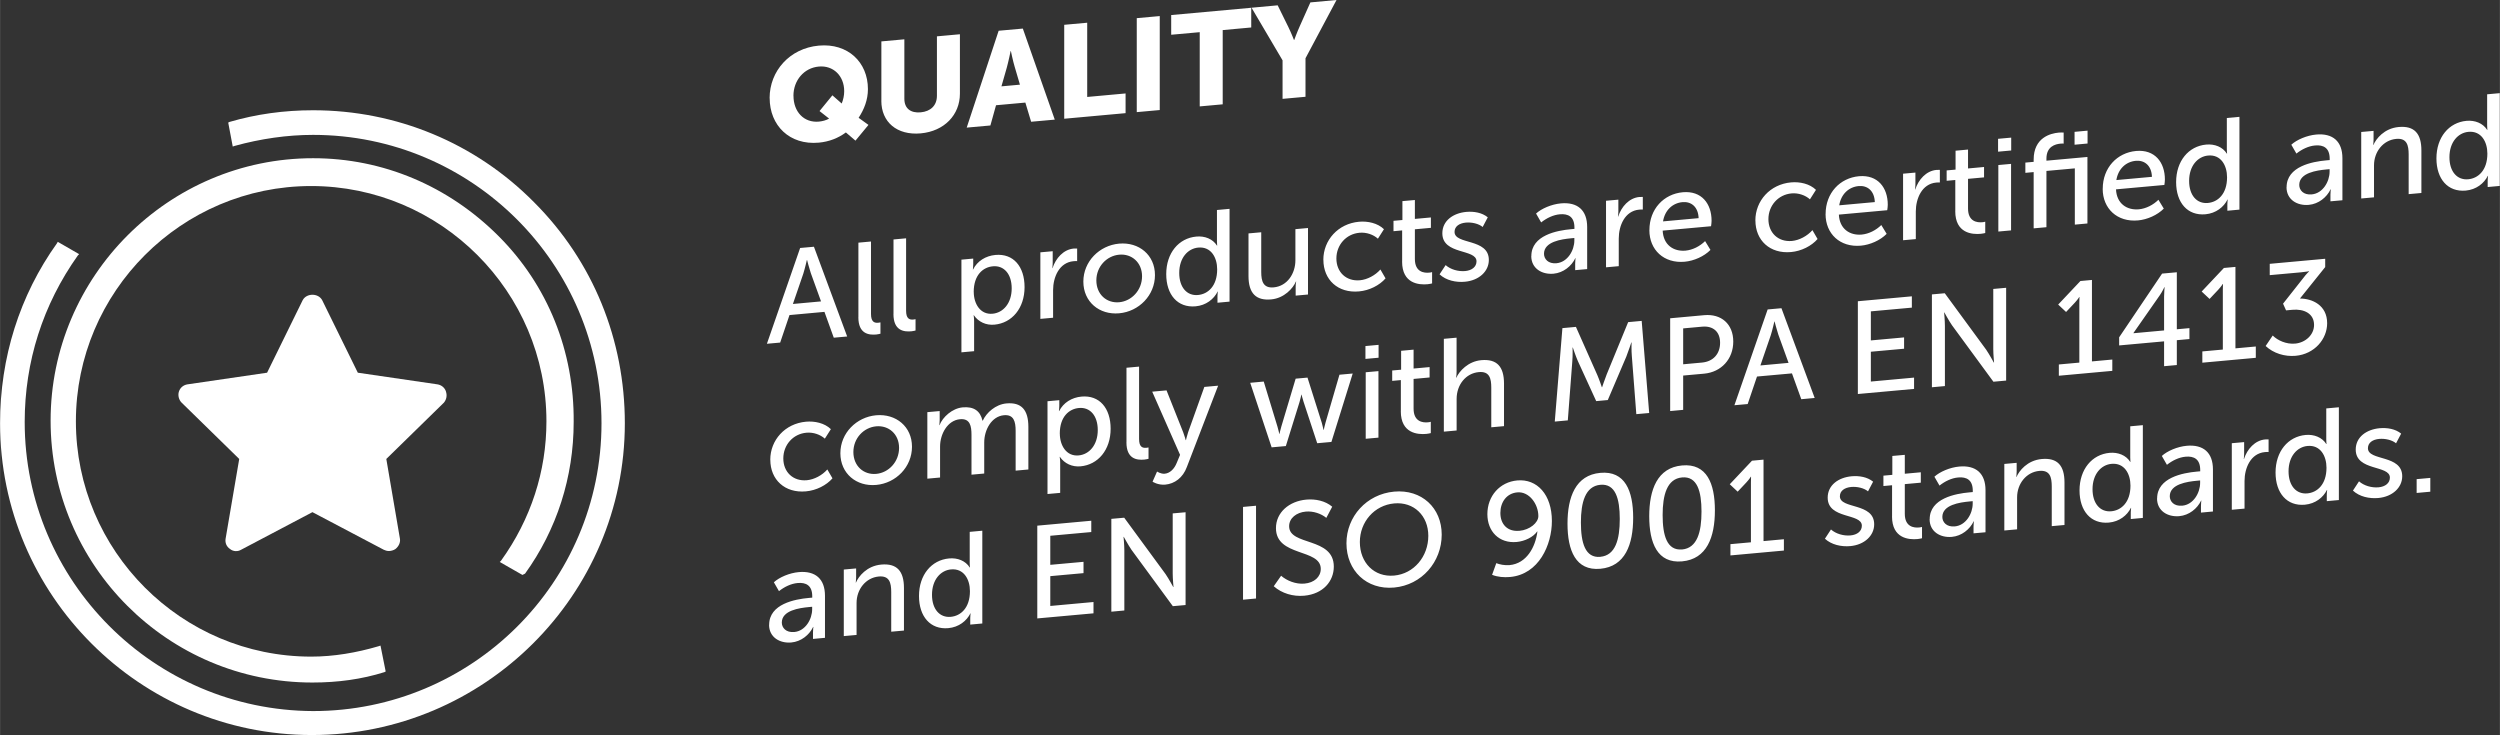
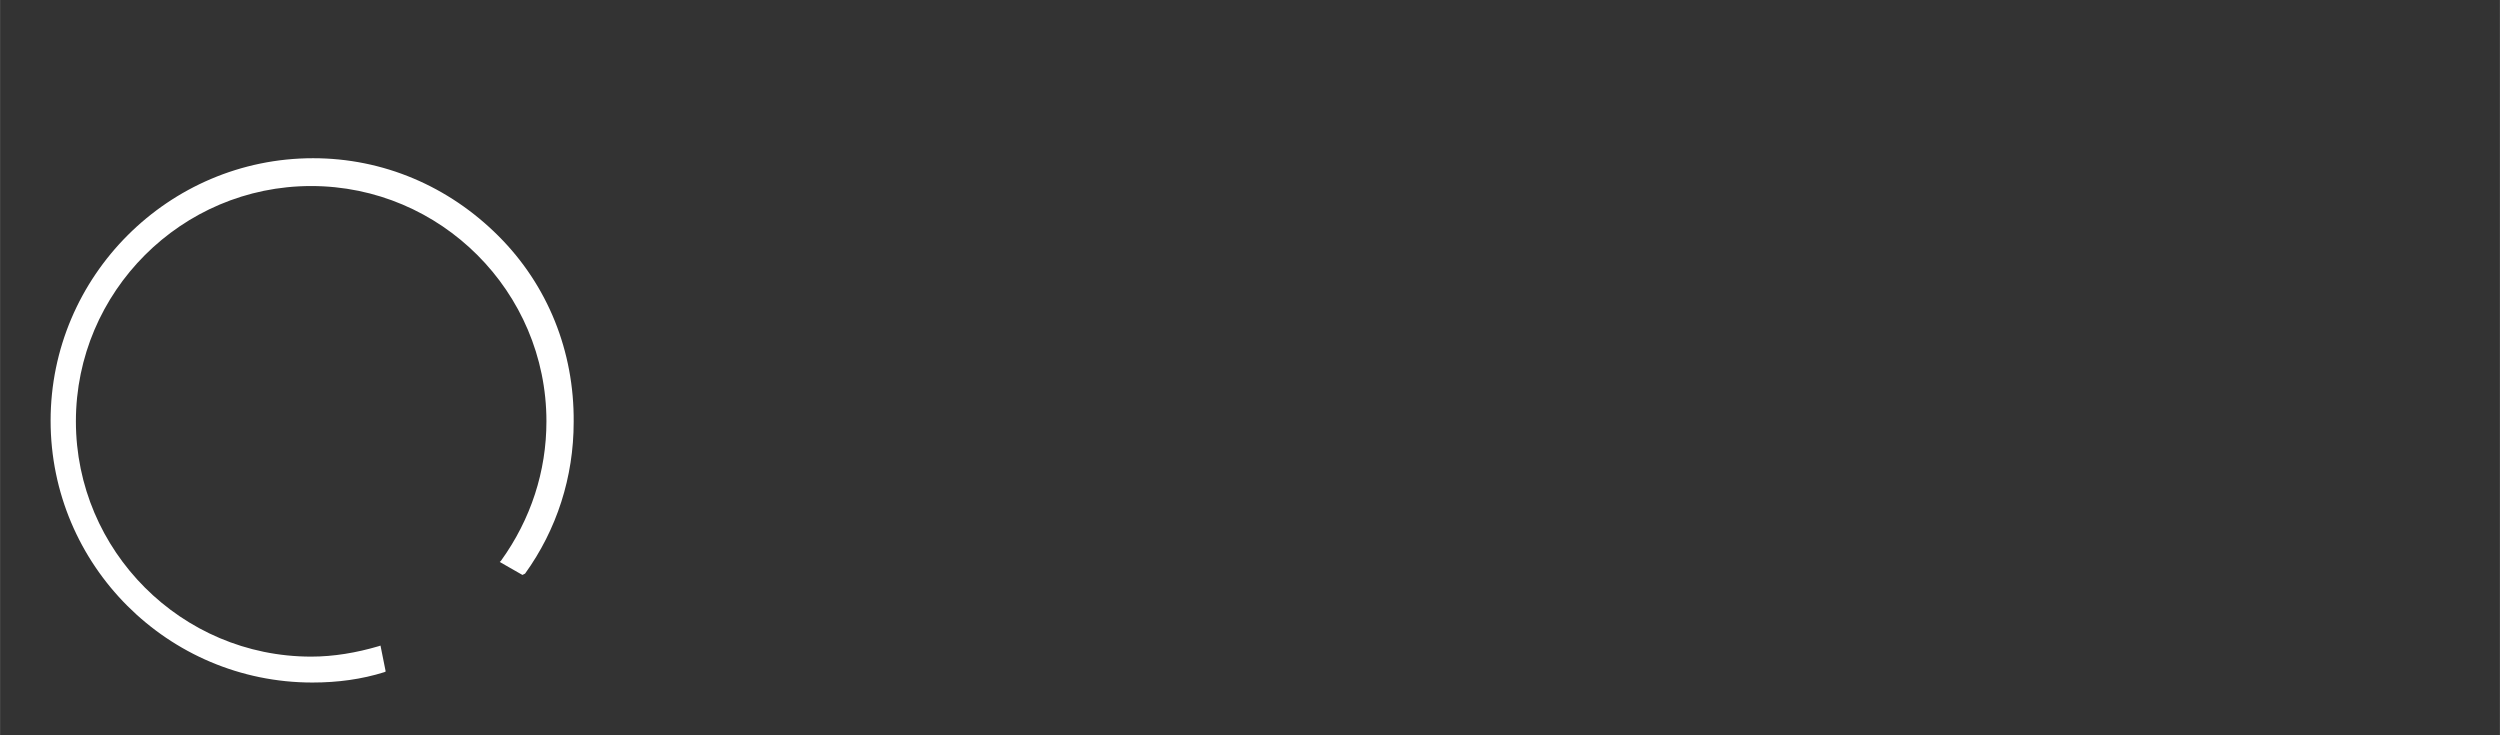
<svg xmlns="http://www.w3.org/2000/svg" xml:space="preserve" width="23.489mm" height="6.906mm" style="shape-rendering:geometricPrecision; text-rendering:geometricPrecision; image-rendering:optimizeQuality; fill-rule:evenodd; clip-rule:evenodd" viewBox="0 0 563.42 165.66">
  <rect x="0" y="0" width="563.42" height="165.66" fill="#333333" stroke="none" />
  <defs>
    <style type="text/css">  .fil0 {fill:white;fill-rule:nonzero}  </style>
  </defs>
  <g id="Слой_x0020_1">
-     <path class="fil0" d="M173.45 22.08c0,6.22 4.5,10.67 11.08,10.07 2.31,-0.21 4.38,-1.02 6.1,-2.3l2.16 1.85 2.93 -3.55 -2.22 -1.6c1.24,-1.89 2.1,-4.04 2.1,-6.47 0,-6.07 -4.53,-10.4 -11.08,-9.8 -6.57,0.6 -11.08,5.74 -11.08,11.82l0 0zm5.36 -0.49c0,-3.46 2.37,-6.29 5.72,-6.59 3.26,-0.3 5.72,2.09 5.72,5.55 0,0.98 -0.21,1.92 -0.56,2.78l-2.1 -1.85 -2.9 3.55 2.16 1.7c-0.65,0.38 -1.54,0.61 -2.31,0.68 -3.35,0.3 -5.72,-2.2 -5.72,-5.82l0 0zm19.81 1.13c0,4.77 3.49,7.82 8.88,7.34 5.33,-0.49 8.83,-4.18 8.83,-8.95l0 -13.39 -5.18 0.47 0 13.39c0,2.22 -1.45,3.54 -3.67,3.74 -2.22,0.2 -3.67,-0.85 -3.67,-3.07l0 -13.39 -5.18 0.47 0 13.39zm19.25 6.04l5.33 -0.48 1.27 -4.56 6.61 -0.6 1.3 4.32 5.33 -0.48 -7.2 -20.52 -5.45 0.49 -7.2 21.83zm7.82 -9.3l1.21 -4.23c0.38,-1.37 0.86,-3.72 0.86,-3.72l0.06 -0c0,0 0.47,2.27 0.86,3.56l1.18 4.01 -4.17 0.38zm14.15 7.3l13.83 -1.26 0 -4.44 -8.65 0.79 0 -16.73 -5.18 0.47 0 21.18zm16.35 -1.49l5.18 -0.47 0 -21.18 -5.18 0.47 0 21.18zm14.19 -1.29l5.18 -0.47 0 -16.73 6.43 -0.59 0 -4.44 -18.04 1.64 0 4.44 6.43 -0.58 0 16.73zm18.66 -1.7l5.18 -0.47 0 -8.68 6.99 -13.13 -5.89 0.54 -2.37 5.31c-0.68,1.51 -1.27,3.16 -1.27,3.16l-0.06 0c0,0 -0.59,-1.54 -1.27,-2.93l-2.4 -4.88 -5.89 0.54 6.99 11.86 0 8.68z" />
-     <path class="fil0" d="M172.83 77.48l2.99 -0.27 2.1 -6.2 7.88 -0.72 2.1 5.82 3.02 -0.27 -7.49 -20.23 -3.11 0.28 -7.49 21.59zm5.86 -8.97l2.34 -6.82c0.36,-1.13 0.8,-3.07 0.8,-3.07l0.06 -0c0,0 0.47,1.85 0.83,2.92l2.31 6.39 -6.34 0.58zm14.75 2.98c0,3.79 2.37,4.05 4.03,3.9 0.41,-0.04 0.74,-0.13 0.95,-0.18l0 -2.55c-0.18,0.05 -0.38,0.06 -0.5,0.08 -0.89,0.08 -1.63,-0.21 -1.63,-1.99l0 -16.32 -2.84 0.26 0 16.79zm7.91 -0.72c0,3.79 2.37,4.05 4.03,3.9 0.41,-0.04 0.74,-0.13 0.95,-0.18l0 -2.55c-0.18,0.05 -0.38,0.06 -0.5,0.08 -0.89,0.08 -1.63,-0.21 -1.63,-1.99l0 -16.32 -2.84 0.26 0 16.79zm15.31 8.64l2.87 -0.26 0 -6.81c0,-0.77 -0.12,-1.29 -0.12,-1.29l0.06 -0c1.04,1.5 2.75,2.3 4.65,2.12 3.94,-0.36 6.78,-3.7 6.78,-8.46 0,-4.65 -2.52,-7.62 -6.57,-7.25 -2.19,0.2 -4.09,1.38 -5.03,3.27l-0.06 0.01c0,0 0.09,-0.51 0.09,-1.13l0 -1.33 -2.66 0.24 0 20.91zm2.78 -13.61c0,-3.79 2.07,-5.58 4.32,-5.78 2.49,-0.23 4.24,1.72 4.24,4.97 0,3.4 -1.95,5.51 -4.32,5.72 -2.75,0.25 -4.23,-2.25 -4.23,-4.91zm15.02 6.07l2.87 -0.26 0 -6.22c0,-2.9 1.36,-6.22 4.59,-6.52 0.3,-0.03 0.71,-0.04 0.83,-0.02l0 -2.84c-0.24,-0.01 -0.5,-0.01 -0.77,0.01 -2.31,0.21 -4.06,2.18 -4.77,4.4l-0.06 0c0,0 0.09,-0.48 0.09,-1.1l0 -2.7 -2.78 0.25 0 14.99zm9.69 -8.4c0,4.56 3.61,7.55 8.08,7.14 4.44,-0.4 8.06,-4.05 8.06,-8.61 0,-4.53 -3.61,-7.49 -8.09,-7.09 -4.44,0.41 -8.05,4.02 -8.05,8.55zm2.93 -0.27c0,-3.11 2.31,-5.54 5.15,-5.8 2.81,-0.26 5.15,1.75 5.15,4.86 0,3.14 -2.34,5.6 -5.15,5.86 -2.84,0.26 -5.15,-1.78 -5.15,-4.92zm15.75 -1.41c0,4.65 2.58,7.61 6.61,7.25 2.37,-0.21 4.12,-1.62 4.97,-3.32l0.06 -0.01c0,0 -0.09,0.42 -0.09,1.01l0 1.51 2.72 -0.25 0 -20.91 -2.84 0.26 0 7.02c0,0.56 0.06,1 0.06,1l-0.06 0c-0.95,-1.51 -2.75,-2.21 -4.65,-2.03 -3.97,0.36 -6.78,3.7 -6.78,8.46zm2.93 -0.27c0,-3.41 1.95,-5.51 4.29,-5.72 2.87,-0.26 4.26,2.22 4.26,4.91 0,3.79 -2.1,5.58 -4.32,5.78 -2.49,0.23 -4.23,-1.72 -4.23,-4.97zm15.61 0.68c0,3.97 1.75,5.59 5.12,5.28 2.93,-0.27 4.92,-2.49 5.57,-4.03l0.06 -0c0,0 -0.12,0.51 -0.12,1.11l0 2.07 2.78 -0.25 0 -14.99 -2.84 0.26 0 7.02c0,2.96 -1.81,5.82 -4.89,6.1 -2.37,0.22 -2.81,-1.4 -2.81,-3.48l0 -8.94 -2.87 0.26 0 9.6zm16.88 -3.64c0,4.5 3.29,7.55 8.03,7.12 2.34,-0.21 4.62,-1.37 5.98,-2.94l-1.16 -2c-1.15,1.32 -2.96,2.28 -4.62,2.43 -3.11,0.28 -5.3,-1.86 -5.3,-4.91 0,-3.05 2.19,-5.53 5.21,-5.8 1.57,-0.14 3.14,0.42 4.15,1.34l1.36 -2.14c-1.42,-1.38 -3.64,-1.86 -5.63,-1.68 -4.71,0.43 -8.03,4.14 -8.03,8.58zm17.74 0.4c0,5 3.82,5.28 5.75,5.1 0.44,-0.04 0.77,-0.13 1.01,-0.18l0 -2.55c-0.3,0.09 -0.47,0.1 -0.68,0.12 -1.09,0.1 -3.2,-0.09 -3.2,-3.08l0 -6.69 3.61 -0.33 0 -2.34 -3.61 0.33 0 -4.26 -2.81 0.25 0 4.26 -2.01 0.18 0 2.34 1.95 -0.18 0 7.02zm8.44 2.87c1.48,1.38 3.7,1.86 5.72,1.67 3.2,-0.29 5.39,-2.36 5.39,-4.91 0,-4.94 -7.73,-3.38 -7.73,-6.32 0,-1.27 1.1,-1.96 2.55,-2.1 1.33,-0.12 2.9,0.24 3.79,0.99l1.15 -2.18c-1.3,-1.07 -3.14,-1.37 -4.85,-1.22 -2.93,0.27 -5.39,1.97 -5.39,4.82 0,4.92 7.7,3.44 7.7,6.32 0,1.24 -1.04,2.05 -2.55,2.19 -1.57,0.14 -3.29,-0.35 -4.41,-1.34l-1.36 2.07zm20.67 -4.13c0,2.81 2.4,4.22 5.01,3.99 2.22,-0.2 4.06,-1.7 4.92,-3.5l0.06 -0c0,0 -0.09,0.51 -0.09,1.19l0 1.51 2.7 -0.24 0 -9.48c0,-3.79 -2.16,-5.67 -5.92,-5.33 -2.1,0.19 -4.38,1.17 -5.6,2.29l1.15 2c1.22,-0.97 2.72,-1.7 4.21,-1.83 1.87,-0.17 3.29,0.53 3.29,2.99l0 0.3 -0.77 0.07c-3.11,0.28 -8.94,1.35 -8.94,6.05zm2.87 -0.5c0,-2.75 3.97,-3.29 6.1,-3.49l0.74 -0.07 0 0.56c0,2.22 -1.51,4.9 -4.03,5.13 -1.87,0.17 -2.81,-0.96 -2.81,-2.14zm13.98 3.05l2.87 -0.26 0 -6.22c0,-2.9 1.36,-6.22 4.59,-6.52 0.3,-0.03 0.71,-0.04 0.83,-0.02l0 -2.84c-0.24,-0.01 -0.5,-0.01 -0.77,0.01 -2.31,0.21 -4.06,2.18 -4.77,4.4l-0.06 0c0,0 0.09,-0.48 0.09,-1.1l0 -2.7 -2.78 0.25 0 14.99zm9.77 -8.38c0,4.44 3.26,7.55 7.97,7.12 2.07,-0.19 4.35,-1.19 5.8,-2.66l-1.21 -1.99c-1.18,1.17 -2.81,2 -4.41,2.15 -2.7,0.24 -5.01,-1.29 -5.15,-4.51l10.9 -0.99c0.06,-0.42 0.12,-0.84 0.12,-1.23 0,-3.85 -2.25,-6.81 -6.49,-6.43 -4.26,0.39 -7.52,3.76 -7.52,8.53zm3.08 -1.97c0.41,-2.53 2.16,-4.14 4.38,-4.34 1.95,-0.18 3.55,1.04 3.64,3.61l-8.03 0.73zm20.82 -0.21c0,4.5 3.29,7.55 8.03,7.12 2.34,-0.21 4.62,-1.37 5.98,-2.94l-1.16 -2c-1.15,1.32 -2.96,2.29 -4.62,2.44 -3.11,0.28 -5.3,-1.86 -5.3,-4.91 0,-3.05 2.19,-5.53 5.21,-5.81 1.57,-0.14 3.14,0.43 4.15,1.34l1.36 -2.14c-1.42,-1.38 -3.64,-1.86 -5.63,-1.68 -4.71,0.43 -8.03,4.14 -8.03,8.58zm15.81 -1.44c0,4.44 3.26,7.55 7.97,7.12 2.07,-0.19 4.35,-1.19 5.8,-2.66l-1.21 -1.99c-1.18,1.17 -2.81,2 -4.41,2.15 -2.7,0.24 -5.01,-1.29 -5.15,-4.5l10.9 -0.99c0.06,-0.42 0.12,-0.84 0.12,-1.23 0,-3.85 -2.25,-6.81 -6.49,-6.43 -4.26,0.39 -7.52,3.76 -7.52,8.53zm3.08 -1.97c0.41,-2.53 2.16,-4.14 4.38,-4.34 1.95,-0.18 3.55,1.04 3.64,3.61l-8.03 0.73zm14.39 7.87l2.87 -0.26 0 -6.22c0,-2.9 1.36,-6.22 4.59,-6.52 0.3,-0.03 0.71,-0.04 0.83,-0.02l0 -2.84c-0.24,-0.01 -0.5,-0.01 -0.77,0.01 -2.31,0.21 -4.06,2.18 -4.77,4.4l-0.06 0c0,0 0.09,-0.48 0.09,-1.1l0 -2.7 -2.78 0.25 0 14.99zm11.76 -6.55c0,5 3.82,5.28 5.75,5.1 0.44,-0.04 0.77,-0.13 1.01,-0.18l0 -2.55c-0.3,0.09 -0.47,0.1 -0.68,0.12 -1.09,0.1 -3.2,-0.1 -3.2,-3.09l0 -6.69 3.61 -0.33 0 -2.34 -3.61 0.33 0 -4.26 -2.81 0.26 0 4.26 -2.01 0.18 0 2.34 1.95 -0.18 0 7.02zm9.65 -13.41l2.96 -0.27 0 -2.9 -2.96 0.27 0 2.9zm0.06 18l2.87 -0.26 0 -14.99 -2.87 0.26 0 14.99zm7.97 -0.72l2.87 -0.26 0 -12.68 6.4 -0.58 0 12.68 2.84 -0.26 0 -14.99 -9.24 0.84 0 -0.47c0,-2.75 2.01,-3.26 3.14,-3.37 0.33,-0.03 0.62,-0.03 0.74,-0.01l0 -2.49c-0.38,-0.02 -0.71,-0.02 -1.1,0.01 -1.89,0.17 -5.66,1.14 -5.66,6.09l0 0.5 -1.87 0.17 0 2.31 1.87 -0.17 0 12.68zm9.21 -18.85l2.93 -0.27 0 -2.9 -2.93 0.27 0 2.9zm6.34 9.94c0,4.44 3.26,7.55 7.97,7.12 2.07,-0.19 4.35,-1.19 5.8,-2.66l-1.21 -1.99c-1.18,1.17 -2.81,2 -4.41,2.15 -2.7,0.24 -5.01,-1.29 -5.15,-4.5l10.9 -0.99c0.06,-0.42 0.12,-0.84 0.12,-1.23 0,-3.85 -2.25,-6.81 -6.49,-6.43 -4.26,0.39 -7.52,3.76 -7.52,8.53zm3.08 -1.97c0.41,-2.53 2.16,-4.14 4.38,-4.34 1.95,-0.18 3.55,1.04 3.64,3.61l-8.03 0.73zm13.47 0.46c0,4.65 2.58,7.61 6.61,7.25 2.37,-0.22 4.12,-1.62 4.97,-3.32l0.06 -0c0,0 -0.09,0.42 -0.09,1.01l0 1.51 2.72 -0.25 0 -20.91 -2.84 0.26 0 7.02c0,0.56 0.06,1 0.06,1l-0.06 0.01c-0.95,-1.52 -2.75,-2.21 -4.65,-2.04 -3.97,0.36 -6.78,3.7 -6.78,8.46zm2.93 -0.27c0,-3.41 1.95,-5.51 4.29,-5.72 2.87,-0.26 4.26,2.22 4.26,4.91 0,3.79 -2.1,5.58 -4.32,5.78 -2.49,0.23 -4.23,-1.72 -4.23,-4.97zm21.95 1.41c0,2.81 2.4,4.22 5.01,3.99 2.22,-0.2 4.06,-1.7 4.92,-3.5l0.06 -0c0,0 -0.09,0.51 -0.09,1.19l0 1.51 2.7 -0.24 0 -9.48c0,-3.79 -2.16,-5.67 -5.92,-5.33 -2.1,0.19 -4.38,1.17 -5.6,2.29l1.15 2c1.22,-0.97 2.72,-1.7 4.21,-1.83 1.87,-0.17 3.29,0.53 3.29,2.99l0 0.3 -0.77 0.07c-3.11,0.28 -8.94,1.35 -8.94,6.05zm2.87 -0.5c0,-2.75 3.97,-3.29 6.1,-3.49l0.74 -0.07 0 0.56c0,2.22 -1.51,4.9 -4.03,5.13 -1.87,0.17 -2.81,-0.96 -2.81,-2.14zm13.98 3.05l2.87 -0.26 0 -7.2c0,-3.08 2.07,-5.7 5,-5.97 2.4,-0.22 2.81,1.41 2.81,3.51l0 8.94 2.87 -0.26 0 -9.59c0,-3.82 -1.6,-5.6 -5.12,-5.28 -3.29,0.3 -5.12,2.69 -5.69,4.04l-0.06 0c0,0 0.09,-0.51 0.09,-1.13l0 -2.04 -2.78 0.25 0 14.99zm16.94 -9.03c0,4.65 2.58,7.61 6.61,7.25 2.37,-0.22 4.12,-1.62 4.97,-3.32l0.06 -0c0,0 -0.09,0.42 -0.09,1.01l0 1.51 2.72 -0.25 0 -20.91 -2.84 0.26 0 7.02c0,0.56 0.06,1 0.06,1l-0.06 0c-0.95,-1.51 -2.75,-2.21 -4.65,-2.04 -3.97,0.36 -6.78,3.7 -6.78,8.47zm2.93 -0.27c0,-3.41 1.95,-5.51 4.29,-5.72 2.87,-0.26 4.26,2.22 4.26,4.91 0,3.79 -2.1,5.58 -4.32,5.78 -2.49,0.23 -4.23,-1.72 -4.23,-4.98zm-378.44 68.19c0,4.5 3.29,7.55 8.03,7.12 2.34,-0.21 4.62,-1.37 5.98,-2.94l-1.16 -2c-1.15,1.32 -2.96,2.28 -4.62,2.43 -3.11,0.28 -5.3,-1.86 -5.3,-4.91 0,-3.05 2.19,-5.53 5.21,-5.8 1.57,-0.14 3.14,0.43 4.15,1.34l1.36 -2.14c-1.42,-1.38 -3.64,-1.86 -5.63,-1.68 -4.71,0.43 -8.03,4.14 -8.03,8.58zm15.79 -1.47c0,4.56 3.61,7.55 8.08,7.14 4.44,-0.4 8.06,-4.05 8.06,-8.61 0,-4.53 -3.61,-7.49 -8.09,-7.09 -4.44,0.41 -8.05,4.02 -8.05,8.55zm2.93 -0.27c0,-3.11 2.31,-5.54 5.15,-5.8 2.81,-0.25 5.15,1.75 5.15,4.86 0,3.14 -2.34,5.6 -5.15,5.86 -2.84,0.26 -5.15,-1.78 -5.15,-4.92zm16.67 6l2.87 -0.26 0 -6.99c0,-2.78 1.66,-5.9 4.5,-6.15 2.28,-0.21 2.58,1.57 2.58,3.53l0 8.97 2.87 -0.26 0 -6.99c0,-2.87 1.66,-5.9 4.44,-6.15 2.22,-0.2 2.64,1.42 2.64,3.52l0 8.97 2.87 -0.26 0 -9.59c0,-3.82 -1.54,-5.61 -4.95,-5.3 -2.43,0.22 -4.5,2.07 -5.33,3.89l-0.06 0c-0.5,-2.2 -1.95,-3.23 -4.47,-3 -2.37,0.22 -4.5,2.19 -5.21,4l-0.06 0c0,0 0.09,-0.51 0.09,-1.13l0 -2.04 -2.78 0.25 0 14.99zm27.07 3.46l2.87 -0.26 0 -6.81c0,-0.77 -0.12,-1.3 -0.12,-1.3l0.06 -0c1.04,1.51 2.75,2.3 4.65,2.13 3.94,-0.36 6.78,-3.7 6.78,-8.47 0,-4.65 -2.52,-7.62 -6.57,-7.25 -2.19,0.2 -4.09,1.38 -5.03,3.27l-0.06 0c0,0 0.09,-0.51 0.09,-1.13l0 -1.33 -2.66 0.24 0 20.91zm2.78 -13.61c0,-3.79 2.07,-5.58 4.32,-5.78 2.49,-0.23 4.24,1.72 4.24,4.97 0,3.4 -1.95,5.51 -4.32,5.72 -2.75,0.25 -4.23,-2.25 -4.23,-4.91zm15.02 1.95c0,3.79 2.37,4.05 4.03,3.9 0.41,-0.04 0.74,-0.13 0.95,-0.18l0 -2.55c-0.18,0.04 -0.38,0.06 -0.5,0.07 -0.89,0.08 -1.63,-0.21 -1.63,-1.98l0 -16.32 -2.84 0.26 0 16.79zm6.9 6.6l-1.01 2.28c0,0 1.21,0.81 2.87,0.66 2.1,-0.19 3.97,-1.55 4.86,-3.97l7.05 -18.33 -3.11 0.28 -3.64 10.17c-0.27,0.8 -0.5,1.82 -0.5,1.82l-0.06 0.01c0,0 -0.27,-1.04 -0.56,-1.76l-3.76 -9.46 -3.23 0.29 6.28 14.24 -0.74 1.78c-0.56,1.41 -1.54,2.36 -2.72,2.47 -0.89,0.08 -1.72,-0.49 -1.72,-0.49zm25.83 -5.46l3.2 -0.29 3.08 -9.91c0.24,-0.79 0.41,-1.67 0.41,-1.67l0.06 -0c0,0 0.18,0.84 0.44,1.59l3.08 9.35 3.2 -0.29 4.8 -15.42 -2.99 0.27 -3.14 10.8c-0.24,0.79 -0.38,1.63 -0.38,1.63l-0.06 0c0,0 -0.18,-0.81 -0.39,-1.56l-3.23 -10.22 -2.67 0.24 -3.23 10.8c-0.24,0.79 -0.41,1.64 -0.41,1.64l-0.06 0c0,0 -0.15,-0.82 -0.38,-1.57l-3.11 -10.22 -3.05 0.28 4.83 14.55zm21.14 -19.93l2.96 -0.27 0 -2.9 -2.96 0.27 0 2.9zm0.06 18l2.87 -0.26 0 -14.99 -2.87 0.26 0 14.99zm7.91 -6.2c0,5 3.82,5.28 5.75,5.1 0.44,-0.04 0.77,-0.13 1.01,-0.18l0 -2.55c-0.3,0.09 -0.47,0.1 -0.68,0.12 -1.09,0.1 -3.2,-0.1 -3.2,-3.09l0 -6.69 3.61 -0.33 0 -2.34 -3.61 0.33 0 -4.26 -2.81 0.26 0 4.26 -2.01 0.18 0 2.34 1.95 -0.18 0 7.02zm9.71 4.59l2.87 -0.26 0 -7.11c0,-3.23 2.1,-5.79 5,-6.05 2.4,-0.22 2.81,1.4 2.81,3.5l0 8.94 2.87 -0.26 0 -9.59c0,-3.82 -1.6,-5.6 -5.12,-5.28 -2.99,0.27 -4.95,2.47 -5.63,3.95l-0.06 0c0,0 0.12,-0.55 0.12,-1.26l0 -7.76 -2.87 0.26 0 20.91zm25 -2.27l2.93 -0.27 1.01 -13.27c0.12,-1.29 0.06,-3.14 0.06,-3.14l0.06 -0.01c0,0 0.65,1.95 1.13,3.04l4.14 9.04 2.61 -0.24 4.18 -9.8c0.47,-1.2 1.12,-3.18 1.12,-3.18l0.06 -0.01c0,0 -0.06,1.82 0.06,3.08l1.01 13.09 2.9 -0.26 -1.69 -20.76 -3.05 0.28 -4.83 11.76c-0.47,1.2 -1.04,2.91 -1.04,2.91l-0.06 0c0,0 -0.53,-1.61 -1.01,-2.72l-4.83 -10.88 -3.05 0.28 -1.72 21.07zm26 -2.37l2.93 -0.27 0 -7.73 4.74 -0.43c3.82,-0.35 6.55,-3.26 6.55,-7.23 0,-3.97 -2.72,-6.3 -6.55,-5.95l-7.67 0.7 0 20.91zm2.93 -10.54l0 -8.09 4.29 -0.39c2.46,-0.22 4.03,1.14 4.03,3.63 0,2.52 -1.57,4.23 -4.06,4.46l-4.26 0.39zm11.55 9.23l2.99 -0.27 2.1 -6.2 7.88 -0.71 2.1 5.82 3.02 -0.28 -7.49 -20.23 -3.11 0.28 -7.49 21.59zm5.86 -8.98l2.34 -6.81c0.36,-1.13 0.8,-3.07 0.8,-3.07l0.06 -0c0,0 0.47,1.85 0.83,2.92l2.31 6.39 -6.34 0.58zm21.95 6.45l12.68 -1.15 0 -2.55 -9.74 0.89 0 -6.72 7.49 -0.68 0 -2.55 -7.49 0.68 0 -6.55 9.24 -0.84 0 -2.55 -12.17 1.11 0 20.91zm16.7 -1.52l2.93 -0.27 0 -13.56c0,-1.18 -0.18,-3.03 -0.18,-3.03l0.06 -0c0,0 0.98,1.81 1.72,2.89l9.33 12.72 2.87 -0.26 0 -20.91 -2.9 0.26 0 13.56c0,1.18 0.18,3.03 0.18,3.03l-0.06 0c0,0 -0.98,-1.81 -1.72,-2.9l-9.33 -12.72 -2.9 0.26 0 20.91zm28.61 -2.6l12.05 -1.1 0 -2.55 -4.59 0.42 0 -18.36 -2.6 0.24 -5.01 5.31 1.78 1.67 1.95 -2.07c0.77,-0.84 1.01,-1.3 1.01,-1.3l0.06 -0c0,0 -0.03,0.62 -0.03,1.28l0 13.5 -4.62 0.42 0 2.55zm13.59 -6.83l10.13 -0.92 0 5.6 2.87 -0.26 0 -5.6 2.84 -0.26 0 -2.46 -2.84 0.26 0 -12.85 -3.32 0.3 -9.68 14.36 0 1.83zm3.23 -2.75l0 -0.06 5.92 -8.48c0.56,-0.79 1.04,-1.84 1.04,-1.84l0.06 -0c0,0 -0.12,1.14 -0.12,2.11l0 7.64 -6.9 0.63zm15.52 6.64l12.05 -1.1 0 -2.55 -4.59 0.42 0 -18.36 -2.6 0.24 -5.01 5.31 1.78 1.67 1.95 -2.07c0.77,-0.84 1.01,-1.3 1.01,-1.3l0.06 -0c0,0 -0.03,0.62 -0.03,1.28l0 13.5 -4.62 0.42 0 2.55zm14.24 -3.78c1.78,1.67 4.32,2.45 6.78,2.23 4.29,-0.39 7.11,-3.79 7.11,-7.34 0,-4.09 -3.38,-5.56 -6.13,-5.57l5.69 -7.09 0 -1.87 -12.5 1.14 0 2.55 7.08 -0.64c1.16,-0.11 1.78,-0.25 1.78,-0.25l0 0.06c0,0 -0.65,0.59 -1.3,1.48l-4.56 5.78 0.68 1.51 1.42 -0.13c2.61,-0.24 4.89,0.83 4.89,3.41 0,2.25 -1.95,4 -4.26,4.21 -2.01,0.18 -3.94,-0.71 -5.06,-1.82l-1.6 2.37zm-337.27 62.85c0,2.81 2.4,4.22 5.01,3.99 2.22,-0.2 4.06,-1.7 4.92,-3.5l0.06 -0c0,0 -0.09,0.51 -0.09,1.19l0 1.51 2.7 -0.25 0 -9.48c0,-3.79 -2.16,-5.67 -5.92,-5.33 -2.1,0.19 -4.38,1.17 -5.6,2.29l1.15 2c1.22,-0.97 2.72,-1.7 4.21,-1.83 1.87,-0.17 3.29,0.53 3.29,2.99l0 0.3 -0.77 0.07c-3.11,0.28 -8.94,1.35 -8.94,6.05zm2.87 -0.5c0,-2.75 3.97,-3.29 6.1,-3.49l0.74 -0.07 0 0.56c0,2.22 -1.51,4.91 -4.03,5.13 -1.87,0.17 -2.81,-0.96 -2.81,-2.14zm13.98 3.05l2.87 -0.26 0 -7.2c0,-3.08 2.07,-5.7 5,-5.97 2.4,-0.22 2.81,1.4 2.81,3.5l0 8.94 2.87 -0.26 0 -9.59c0,-3.82 -1.6,-5.6 -5.12,-5.28 -3.29,0.3 -5.12,2.69 -5.69,4.04l-0.06 0c0,0 0.09,-0.51 0.09,-1.13l0 -2.04 -2.78 0.25 0 14.99zm16.94 -9.04c0,4.65 2.58,7.61 6.61,7.25 2.37,-0.22 4.12,-1.62 4.97,-3.32l0.06 -0c0,0 -0.09,0.42 -0.09,1.01l0 1.51 2.72 -0.25 0 -20.91 -2.84 0.26 0 7.02c0,0.56 0.06,1 0.06,1l-0.06 0c-0.95,-1.51 -2.75,-2.21 -4.65,-2.03 -3.97,0.36 -6.78,3.7 -6.78,8.46zm2.93 -0.27c0,-3.41 1.95,-5.51 4.29,-5.72 2.87,-0.26 4.26,2.22 4.26,4.91 0,3.79 -2.1,5.58 -4.32,5.78 -2.49,0.23 -4.23,-1.72 -4.23,-4.97zm23.72 5.33l12.68 -1.15 0 -2.55 -9.74 0.89 0 -6.72 7.49 -0.68 0 -2.55 -7.49 0.68 0 -6.55 9.24 -0.84 0 -2.55 -12.17 1.11 0 20.91zm16.7 -1.52l2.93 -0.27 0 -13.56c0,-1.18 -0.18,-3.03 -0.18,-3.03l0.06 -0c0,0 0.98,1.81 1.72,2.9l9.33 12.72 2.87 -0.26 0 -20.91 -2.9 0.26 0 13.56c0,1.18 0.18,3.03 0.18,3.03l-0.06 0c0,0 -0.98,-1.81 -1.72,-2.9l-9.33 -12.72 -2.9 0.26 0 20.91zm29.68 -2.7l2.93 -0.27 0 -20.91 -2.93 0.27 0 20.91zm6.93 -3.03c1.81,1.61 4.35,2.36 6.87,2.13 4.26,-0.39 6.66,-3.27 6.66,-6.56 0,-6.72 -10.07,-4.62 -10.07,-9.1 0,-1.81 1.63,-3.11 3.76,-3.3 1.66,-0.15 3.46,0.45 4.62,1.42l1.33 -2.52c-1.54,-1.31 -3.76,-1.79 -5.84,-1.6 -3.88,0.35 -6.84,2.9 -6.84,6.43 0,6.51 10.1,4.56 10.1,9.18 0,1.81 -1.48,3.13 -3.67,3.32 -1.98,0.18 -4,-0.67 -5.27,-1.77l-1.66 2.37zm16.38 -9.69c0,6.16 4.53,10.54 10.75,9.98 6.22,-0.57 10.72,-5.77 10.72,-11.93 0,-6.01 -4.5,-10.25 -10.72,-9.69 -6.22,0.57 -10.75,5.63 -10.75,11.64zm3.02 -0.28c0,-4.53 3.26,-8.29 7.73,-8.7 4.44,-0.41 7.7,2.77 7.7,7.3 0,4.68 -3.26,8.56 -7.7,8.96 -4.47,0.41 -7.73,-2.88 -7.73,-7.56zm29.8 7.39c1.27,0.51 2.72,0.61 4.06,0.49 6.49,-0.59 9.42,-7.25 9.42,-12.61 0,-5.98 -3.35,-9.56 -7.82,-9.15 -3.91,0.36 -6.72,3.49 -6.72,7.6 0,3.88 2.64,6.63 6.6,6.27 1.84,-0.17 3.76,-1.11 4.62,-2.37l0.06 -0.01c-0.44,3.51 -2.43,7.24 -6.28,7.59 -1.12,0.1 -2.28,-0.15 -2.99,-0.44l-0.95 2.63zm6.13 -9.92c-2.66,0.24 -4.26,-1.48 -4.26,-4.02 0,-2.46 1.42,-4.43 3.82,-4.64 2.66,-0.24 4.74,2.62 4.74,5.35 0,1.48 -1.92,3.11 -4.29,3.32zm18.27 8.56c5.6,-0.51 7.4,-5.47 7.4,-11.51 0,-6.01 -1.81,-10.62 -7.4,-10.11 -5.57,0.51 -7.4,5.44 -7.4,11.45 0,6.04 1.84,10.67 7.4,10.17zm0 -2.69c-3.41,0.31 -4.38,-3.15 -4.38,-7.75 0,-4.53 0.98,-8.17 4.38,-8.49 3.43,-0.31 4.38,3.16 4.38,7.69 0,4.59 -0.95,8.23 -4.38,8.54zm18.42 1.02c5.6,-0.51 7.4,-5.47 7.4,-11.51 0,-6.01 -1.81,-10.62 -7.4,-10.11 -5.57,0.51 -7.4,5.44 -7.4,11.45 0,6.04 1.84,10.67 7.4,10.17zm0 -2.69c-3.41,0.31 -4.38,-3.16 -4.38,-7.75 0,-4.53 0.98,-8.17 4.38,-8.48 3.43,-0.31 4.38,3.15 4.38,7.69 0,4.59 -0.95,8.23 -4.38,8.55zm10.9 1.35l12.05 -1.1 0 -2.55 -4.59 0.42 0 -18.36 -2.6 0.24 -5.01 5.31 1.78 1.67 1.95 -2.07c0.77,-0.84 1.01,-1.3 1.01,-1.3l0.06 -0c0,0 -0.03,0.62 -0.03,1.28l0 13.5 -4.62 0.42 0 2.55zm21.29 -3.77c1.48,1.37 3.7,1.85 5.72,1.67 3.2,-0.29 5.39,-2.36 5.39,-4.91 0,-4.94 -7.73,-3.38 -7.73,-6.32 0,-1.27 1.1,-1.96 2.55,-2.1 1.33,-0.12 2.9,0.24 3.79,0.99l1.15 -2.18c-1.3,-1.07 -3.14,-1.37 -4.85,-1.22 -2.93,0.27 -5.39,1.97 -5.39,4.82 0,4.92 7.7,3.44 7.7,6.32 0,1.24 -1.04,2.05 -2.55,2.19 -1.57,0.14 -3.29,-0.35 -4.41,-1.34l-1.36 2.08zm15.13 -5.02c0,5 3.82,5.28 5.75,5.1 0.44,-0.04 0.77,-0.13 1.01,-0.18l0 -2.55c-0.3,0.09 -0.47,0.1 -0.68,0.12 -1.09,0.1 -3.2,-0.09 -3.2,-3.08l0 -6.69 3.61 -0.33 0 -2.34 -3.61 0.33 0 -4.26 -2.81 0.25 0 4.26 -2.01 0.18 0 2.34 1.95 -0.18 0 7.02zm8.47 0.62c0,2.81 2.4,4.22 5.01,3.99 2.22,-0.2 4.06,-1.7 4.92,-3.5l0.06 -0c0,0 -0.09,0.51 -0.09,1.19l0 1.51 2.7 -0.24 0 -9.48c0,-3.79 -2.16,-5.67 -5.92,-5.33 -2.1,0.19 -4.38,1.17 -5.6,2.29l1.15 2c1.22,-0.97 2.72,-1.7 4.21,-1.83 1.87,-0.17 3.29,0.53 3.29,2.99l0 0.3 -0.77 0.07c-3.11,0.28 -8.94,1.35 -8.94,6.05zm2.87 -0.5c0,-2.75 3.97,-3.29 6.1,-3.49l0.74 -0.07 0 0.56c0,2.22 -1.51,4.9 -4.03,5.13 -1.87,0.17 -2.81,-0.96 -2.81,-2.14zm13.98 3.05l2.87 -0.26 0 -7.2c0,-3.08 2.07,-5.7 5,-5.97 2.4,-0.22 2.81,1.41 2.81,3.51l0 8.94 2.87 -0.26 0 -9.59c0,-3.82 -1.6,-5.6 -5.12,-5.28 -3.29,0.3 -5.12,2.69 -5.69,4.04l-0.06 0c0,0 0.09,-0.51 0.09,-1.14l0 -2.04 -2.78 0.25 0 14.99zm16.94 -9.03c0,4.65 2.58,7.61 6.61,7.25 2.37,-0.22 4.12,-1.62 4.97,-3.32l0.06 -0c0,0 -0.09,0.42 -0.09,1.01l0 1.51 2.72 -0.25 0 -20.91 -2.84 0.26 0 7.02c0,0.56 0.06,1 0.06,1l-0.06 0c-0.95,-1.51 -2.75,-2.21 -4.65,-2.04 -3.97,0.36 -6.78,3.7 -6.78,8.47zm2.93 -0.27c0,-3.41 1.95,-5.51 4.29,-5.72 2.87,-0.26 4.26,2.22 4.26,4.91 0,3.79 -2.1,5.58 -4.32,5.78 -2.49,0.23 -4.23,-1.72 -4.23,-4.98zm14.54 2.08c0,2.81 2.4,4.22 5.01,3.99 2.22,-0.2 4.06,-1.7 4.92,-3.5l0.06 -0c0,0 -0.09,0.51 -0.09,1.19l0 1.51 2.7 -0.25 0 -9.48c0,-3.79 -2.16,-5.67 -5.92,-5.33 -2.1,0.19 -4.38,1.17 -5.6,2.29l1.15 2c1.22,-0.97 2.72,-1.7 4.21,-1.83 1.87,-0.17 3.29,0.53 3.29,2.99l0 0.3 -0.77 0.07c-3.11,0.28 -8.94,1.35 -8.94,6.05zm2.87 -0.5c0,-2.75 3.97,-3.29 6.1,-3.49l0.74 -0.07 0 0.56c0,2.22 -1.51,4.91 -4.03,5.13 -1.87,0.17 -2.81,-0.96 -2.81,-2.14zm13.98 3.05l2.87 -0.26 0 -6.22c0,-2.9 1.36,-6.22 4.59,-6.52 0.3,-0.03 0.71,-0.04 0.83,-0.02l0 -2.84c-0.24,-0.01 -0.5,-0.01 -0.77,0.01 -2.31,0.21 -4.06,2.18 -4.77,4.4l-0.06 0c0,0 0.09,-0.48 0.09,-1.1l0 -2.7 -2.78 0.25 0 14.99zm9.86 -8.39c0,4.65 2.58,7.61 6.61,7.25 2.37,-0.22 4.12,-1.62 4.97,-3.32l0.06 -0c0,0 -0.09,0.42 -0.09,1.01l0 1.51 2.72 -0.25 0 -20.91 -2.84 0.26 0 7.02c0,0.56 0.06,1 0.06,1l-0.06 0c-0.95,-1.51 -2.75,-2.21 -4.65,-2.04 -3.97,0.36 -6.78,3.7 -6.78,8.47zm2.93 -0.27c0,-3.41 1.95,-5.51 4.29,-5.72 2.87,-0.26 4.26,2.22 4.26,4.91 0,3.79 -2.1,5.58 -4.32,5.78 -2.49,0.23 -4.23,-1.72 -4.23,-4.98zm14.51 4.34c1.48,1.38 3.7,1.85 5.72,1.67 3.2,-0.29 5.39,-2.36 5.39,-4.9 0,-4.94 -7.73,-3.38 -7.73,-6.32 0,-1.27 1.1,-1.97 2.55,-2.1 1.33,-0.12 2.9,0.24 3.79,0.99l1.15 -2.18c-1.3,-1.07 -3.14,-1.37 -4.85,-1.22 -2.93,0.27 -5.39,1.97 -5.39,4.81 0,4.92 7.7,3.44 7.7,6.32 0,1.24 -1.04,2.05 -2.55,2.19 -1.57,0.14 -3.29,-0.36 -4.41,-1.35l-1.36 2.08zm14.36 0.53l3.08 -0.28 0 -3.11 -3.08 0.28 0 3.11z" />
    <g id="_1989392852704">
      <path class="fil0" d="M118.32 129.29c7.16,-9.93 10.96,-21.77 10.96,-34.18 0.14,-15.92 -5.84,-30.82 -16.95,-41.92 -11.25,-11.25 -26,-17.53 -41.78,-17.53 -32.57,0 -59.16,26.59 -59.16,59.16 0,32.57 26.44,59.01 59.01,59.01 5.7,0 11.1,-0.73 16.22,-2.34l0.29 -0.15 -1.17 -5.84 -0.44 0.15c-4.97,1.46 -10.08,2.34 -15.19,2.34 -29.21,0 -53.02,-23.81 -53.02,-53.03 0,-29.21 23.81,-53.03 53.02,-53.03 29.22,0 53.03,23.81 53.03,53.03 0,11.25 -3.5,22.06 -10.23,31.41l-0.29 0.29 5.11 2.92 0.58 -0.29z" />
-       <path class="fil0" d="M120.36 45.59c-13.29,-13.44 -31.11,-20.74 -49.81,-20.74 -6.57,0 -12.85,0.88 -18.84,2.63l-0.29 0.15 1.02 5.4 0.44 -0.15c5.84,-1.61 11.83,-2.48 17.67,-2.48 35.79,0 65,29.07 65,65 0,35.94 -29.22,64.86 -65,64.86 -35.93,-0.15 -65,-29.36 -65,-65.15 0,-13.59 4.09,-26.44 11.98,-37.54l0.29 -0.29 -4.82 -2.78 -0.15 0.29c-8.47,11.83 -12.85,25.86 -12.85,40.61 0,38.71 31.55,70.26 70.26,70.26 38.85,0 70.55,-31.55 70.55,-70.26 0,-18.84 -7.16,-36.52 -20.45,-49.81l-0 0z" />
-       <path class="fil0" d="M100.5 88.24c-0.29,-0.88 -1.02,-1.46 -1.9,-1.61l-17.97 -2.63 -8.04 -16.36c-0.88,-1.61 -3.5,-1.61 -4.38,0l-8.03 16.36 -17.97 2.63c-0.88,0.15 -1.61,0.73 -1.9,1.61 -0.29,0.88 0,1.9 0.59,2.49l13 12.71 -3.07 17.97c-0.14,0.88 0.15,1.75 1.02,2.34 0.73,0.59 1.75,0.59 2.48,0.15l16.07 -8.47 16.07 8.47c0.29,0.15 0.73,0.29 1.17,0.29 0.44,0 1.02,-0.15 1.46,-0.44 0.73,-0.58 1.17,-1.46 1.02,-2.34l-3.07 -17.97 13 -12.71c0.58,-0.73 0.73,-1.61 0.44,-2.48z" />
    </g>
  </g>
</svg>